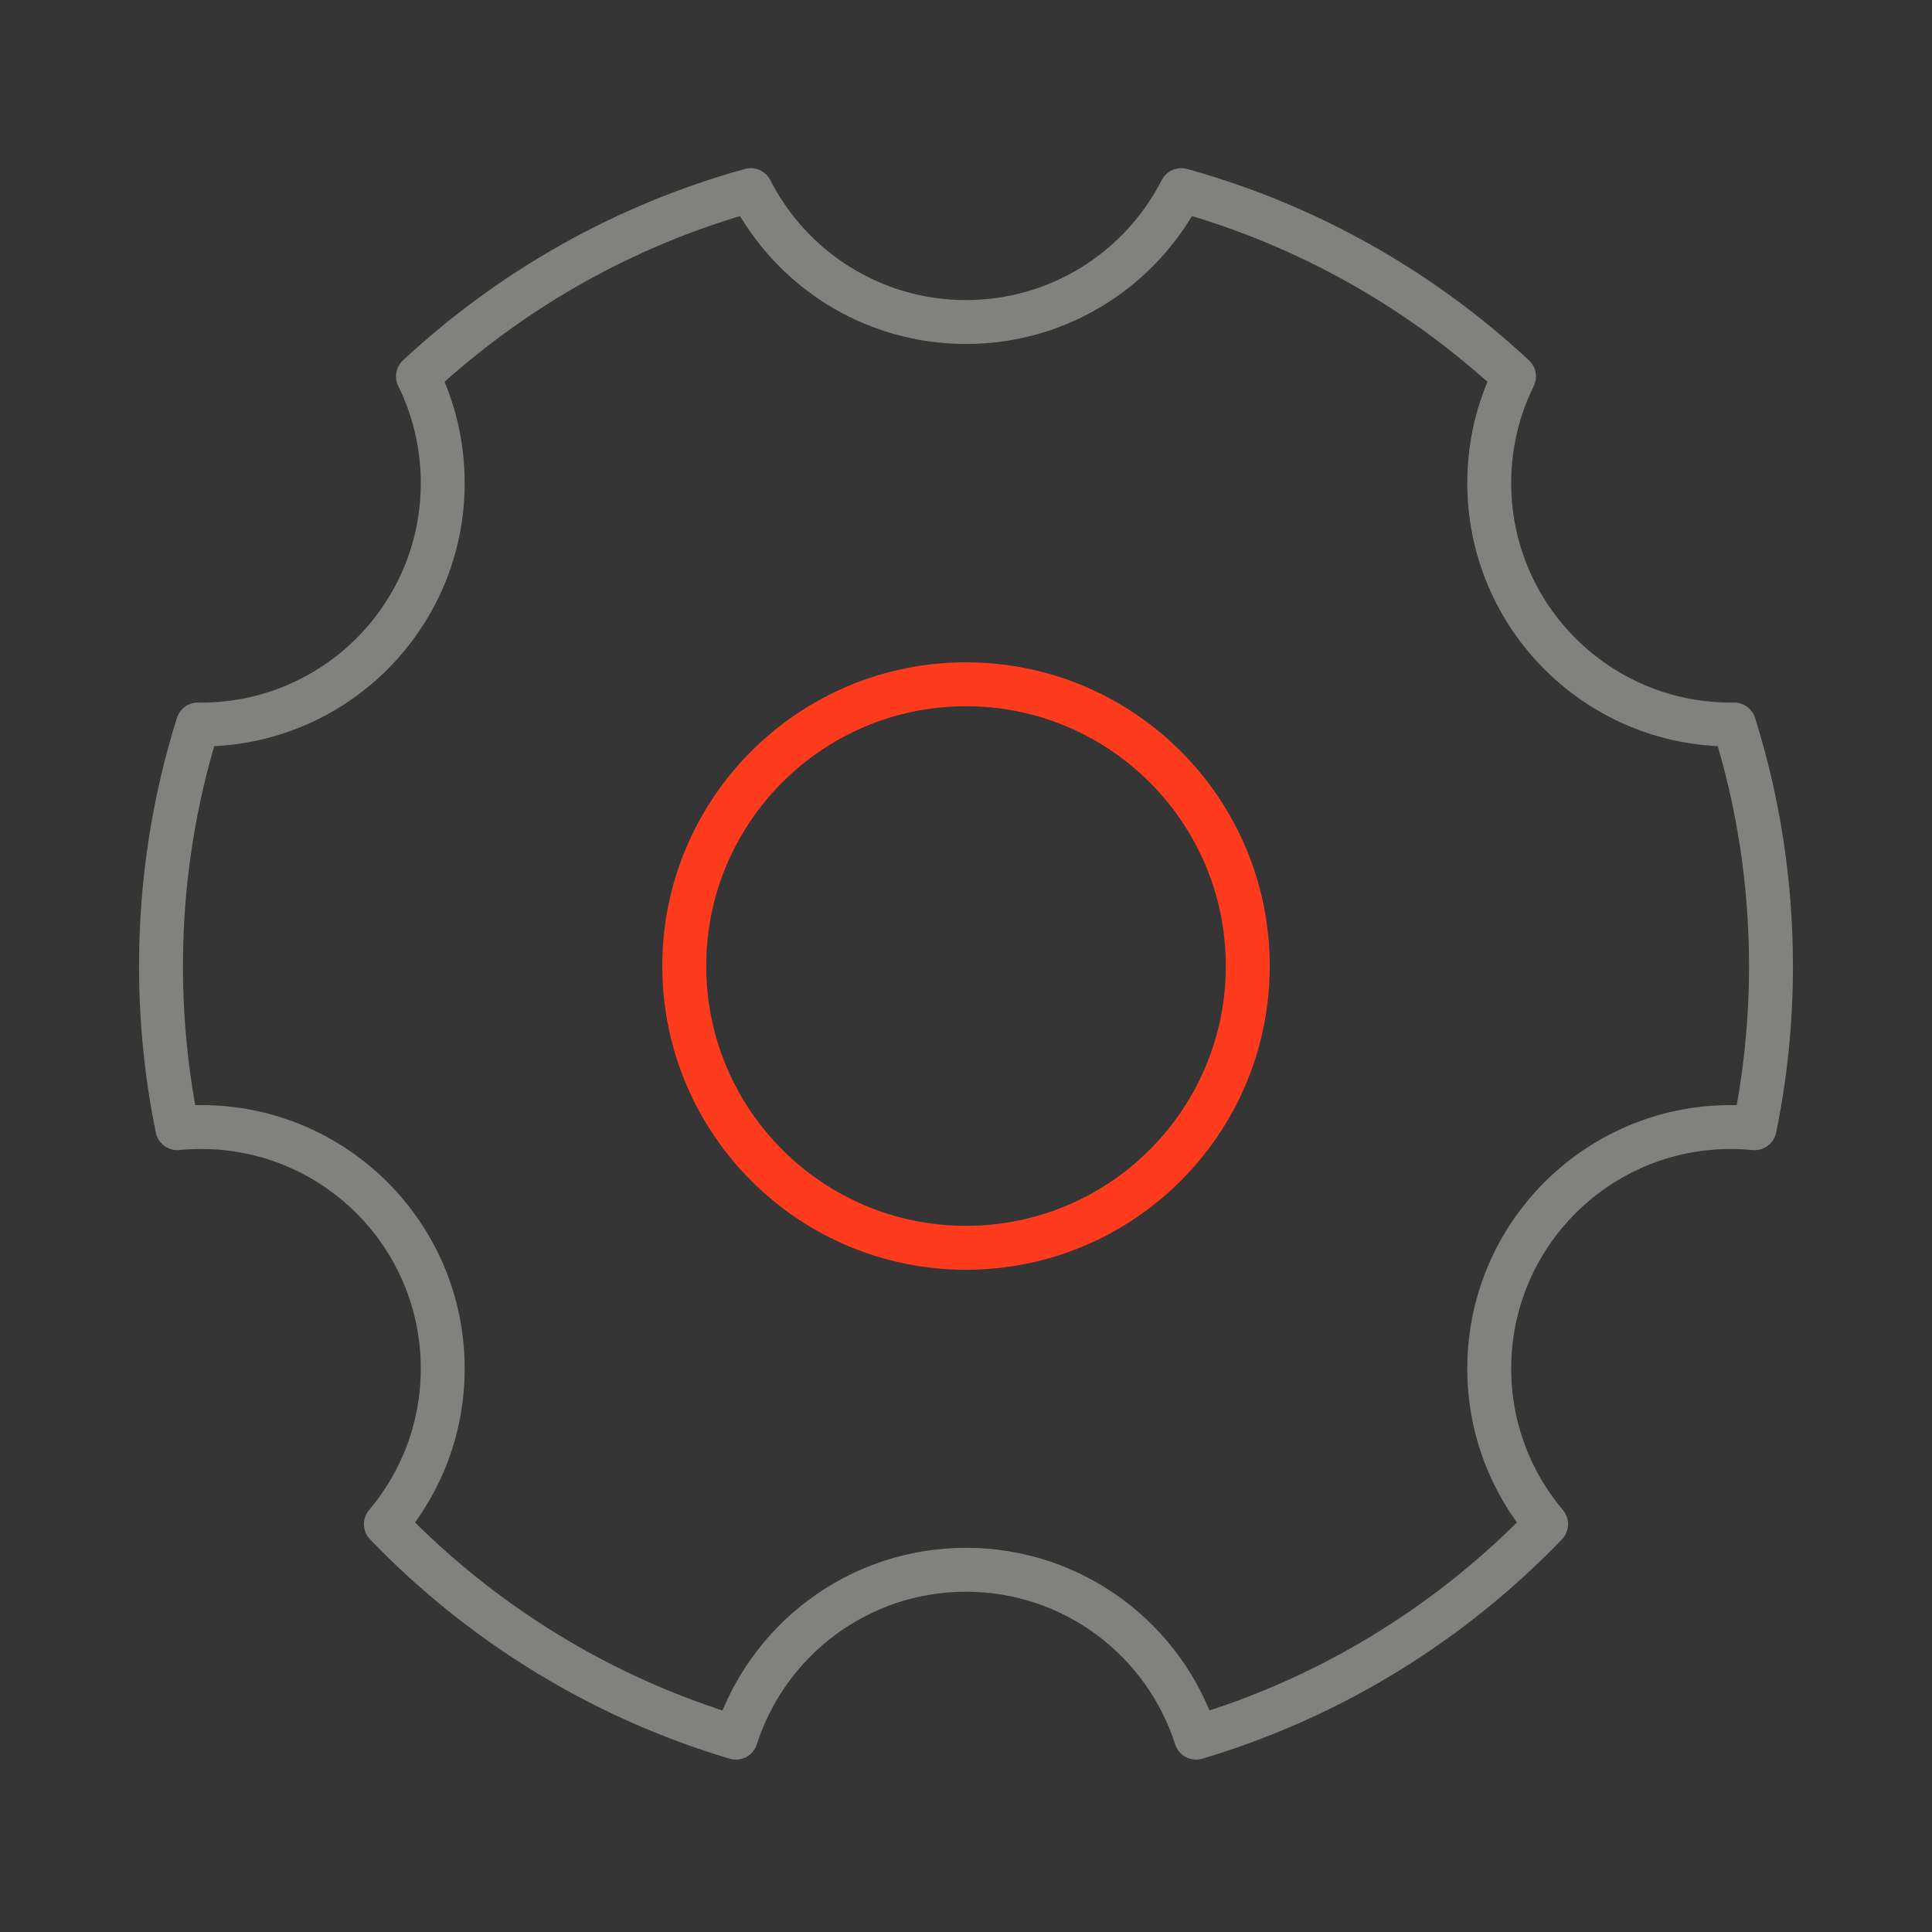
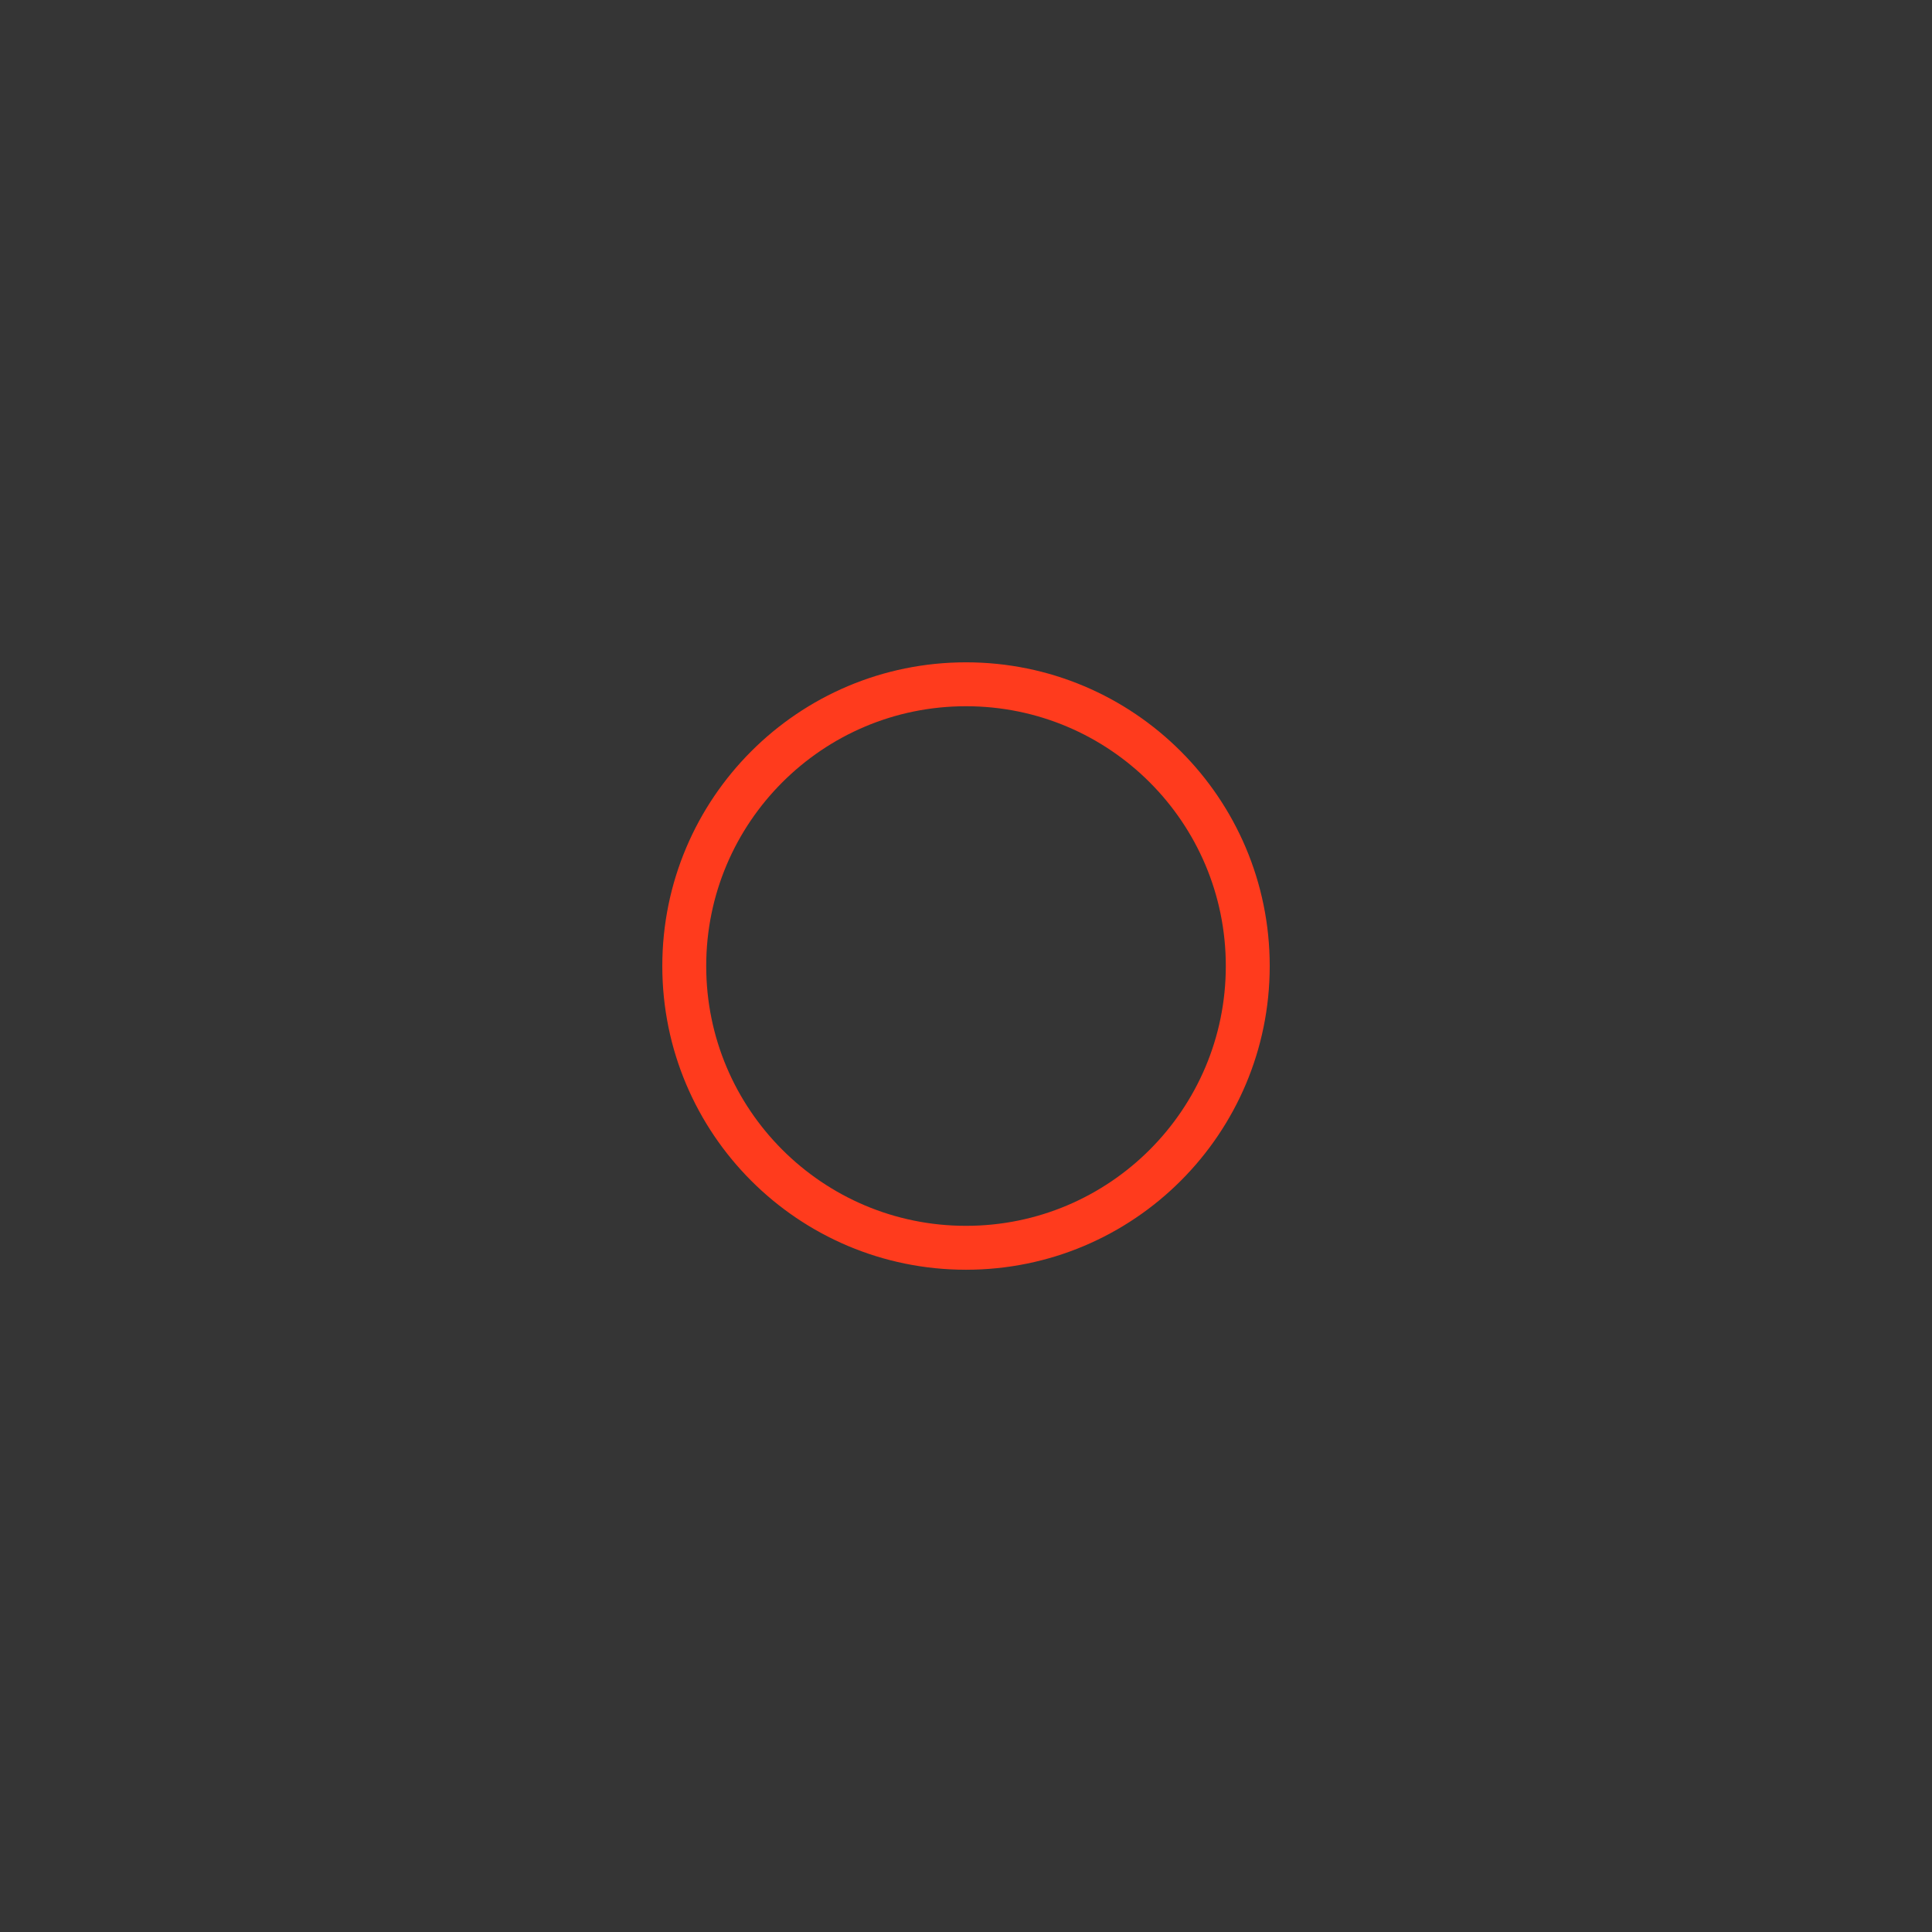
<svg xmlns="http://www.w3.org/2000/svg" width="88" height="88" viewBox="0 0 88 88" fill="none">
  <rect x="0" y="0" width="88" height="88" fill="#333333" stroke="none" />
  <path d="M88 0H0V88H88V0Z" fill="white" fill-opacity="0.01" />
-   <path d="M33.52 79.148C27.376 77.319 21.908 73.924 17.577 69.424C19.193 67.509 20.166 65.036 20.166 62.335C20.166 56.26 15.242 51.335 9.166 51.335C8.799 51.335 8.436 51.353 8.077 51.388C7.589 49.002 7.333 46.532 7.333 44.001C7.333 40.169 7.921 36.473 9.012 33C9.063 33.001 9.115 33.001 9.166 33.001C15.242 33.001 20.166 28.076 20.166 22.001C20.166 20.257 19.76 18.608 19.038 17.143C23.278 13.2 28.454 10.249 34.195 8.66C36.014 12.226 39.722 14.668 44 14.668C48.277 14.668 51.985 12.226 53.804 8.66C59.545 10.249 64.721 13.2 68.961 17.143C68.239 18.608 67.833 20.257 67.833 22.001C67.833 28.076 72.758 33.001 78.833 33.001C78.885 33.001 78.936 33.001 78.987 33C80.078 36.473 80.666 40.169 80.666 44.001C80.666 46.532 80.41 49.002 79.922 51.388C79.564 51.353 79.201 51.335 78.833 51.335C72.758 51.335 67.833 56.26 67.833 62.335C67.833 65.036 68.806 67.509 70.422 69.424C66.092 73.924 60.623 77.319 54.479 79.148C53.062 74.713 48.906 71.501 44 71.501C39.094 71.501 34.938 74.713 33.52 79.148Z" stroke="#81817E" stroke-width="2" stroke-linejoin="round" />
  <path d="M44 56.835C51.088 56.835 56.834 51.089 56.834 44.001C56.834 36.914 51.088 31.168 44 31.168C36.913 31.168 31.167 36.914 31.167 44.001C31.167 51.089 36.913 56.835 44 56.835Z" stroke="#FF3B1D" stroke-width="2" stroke-linejoin="round" />
</svg>